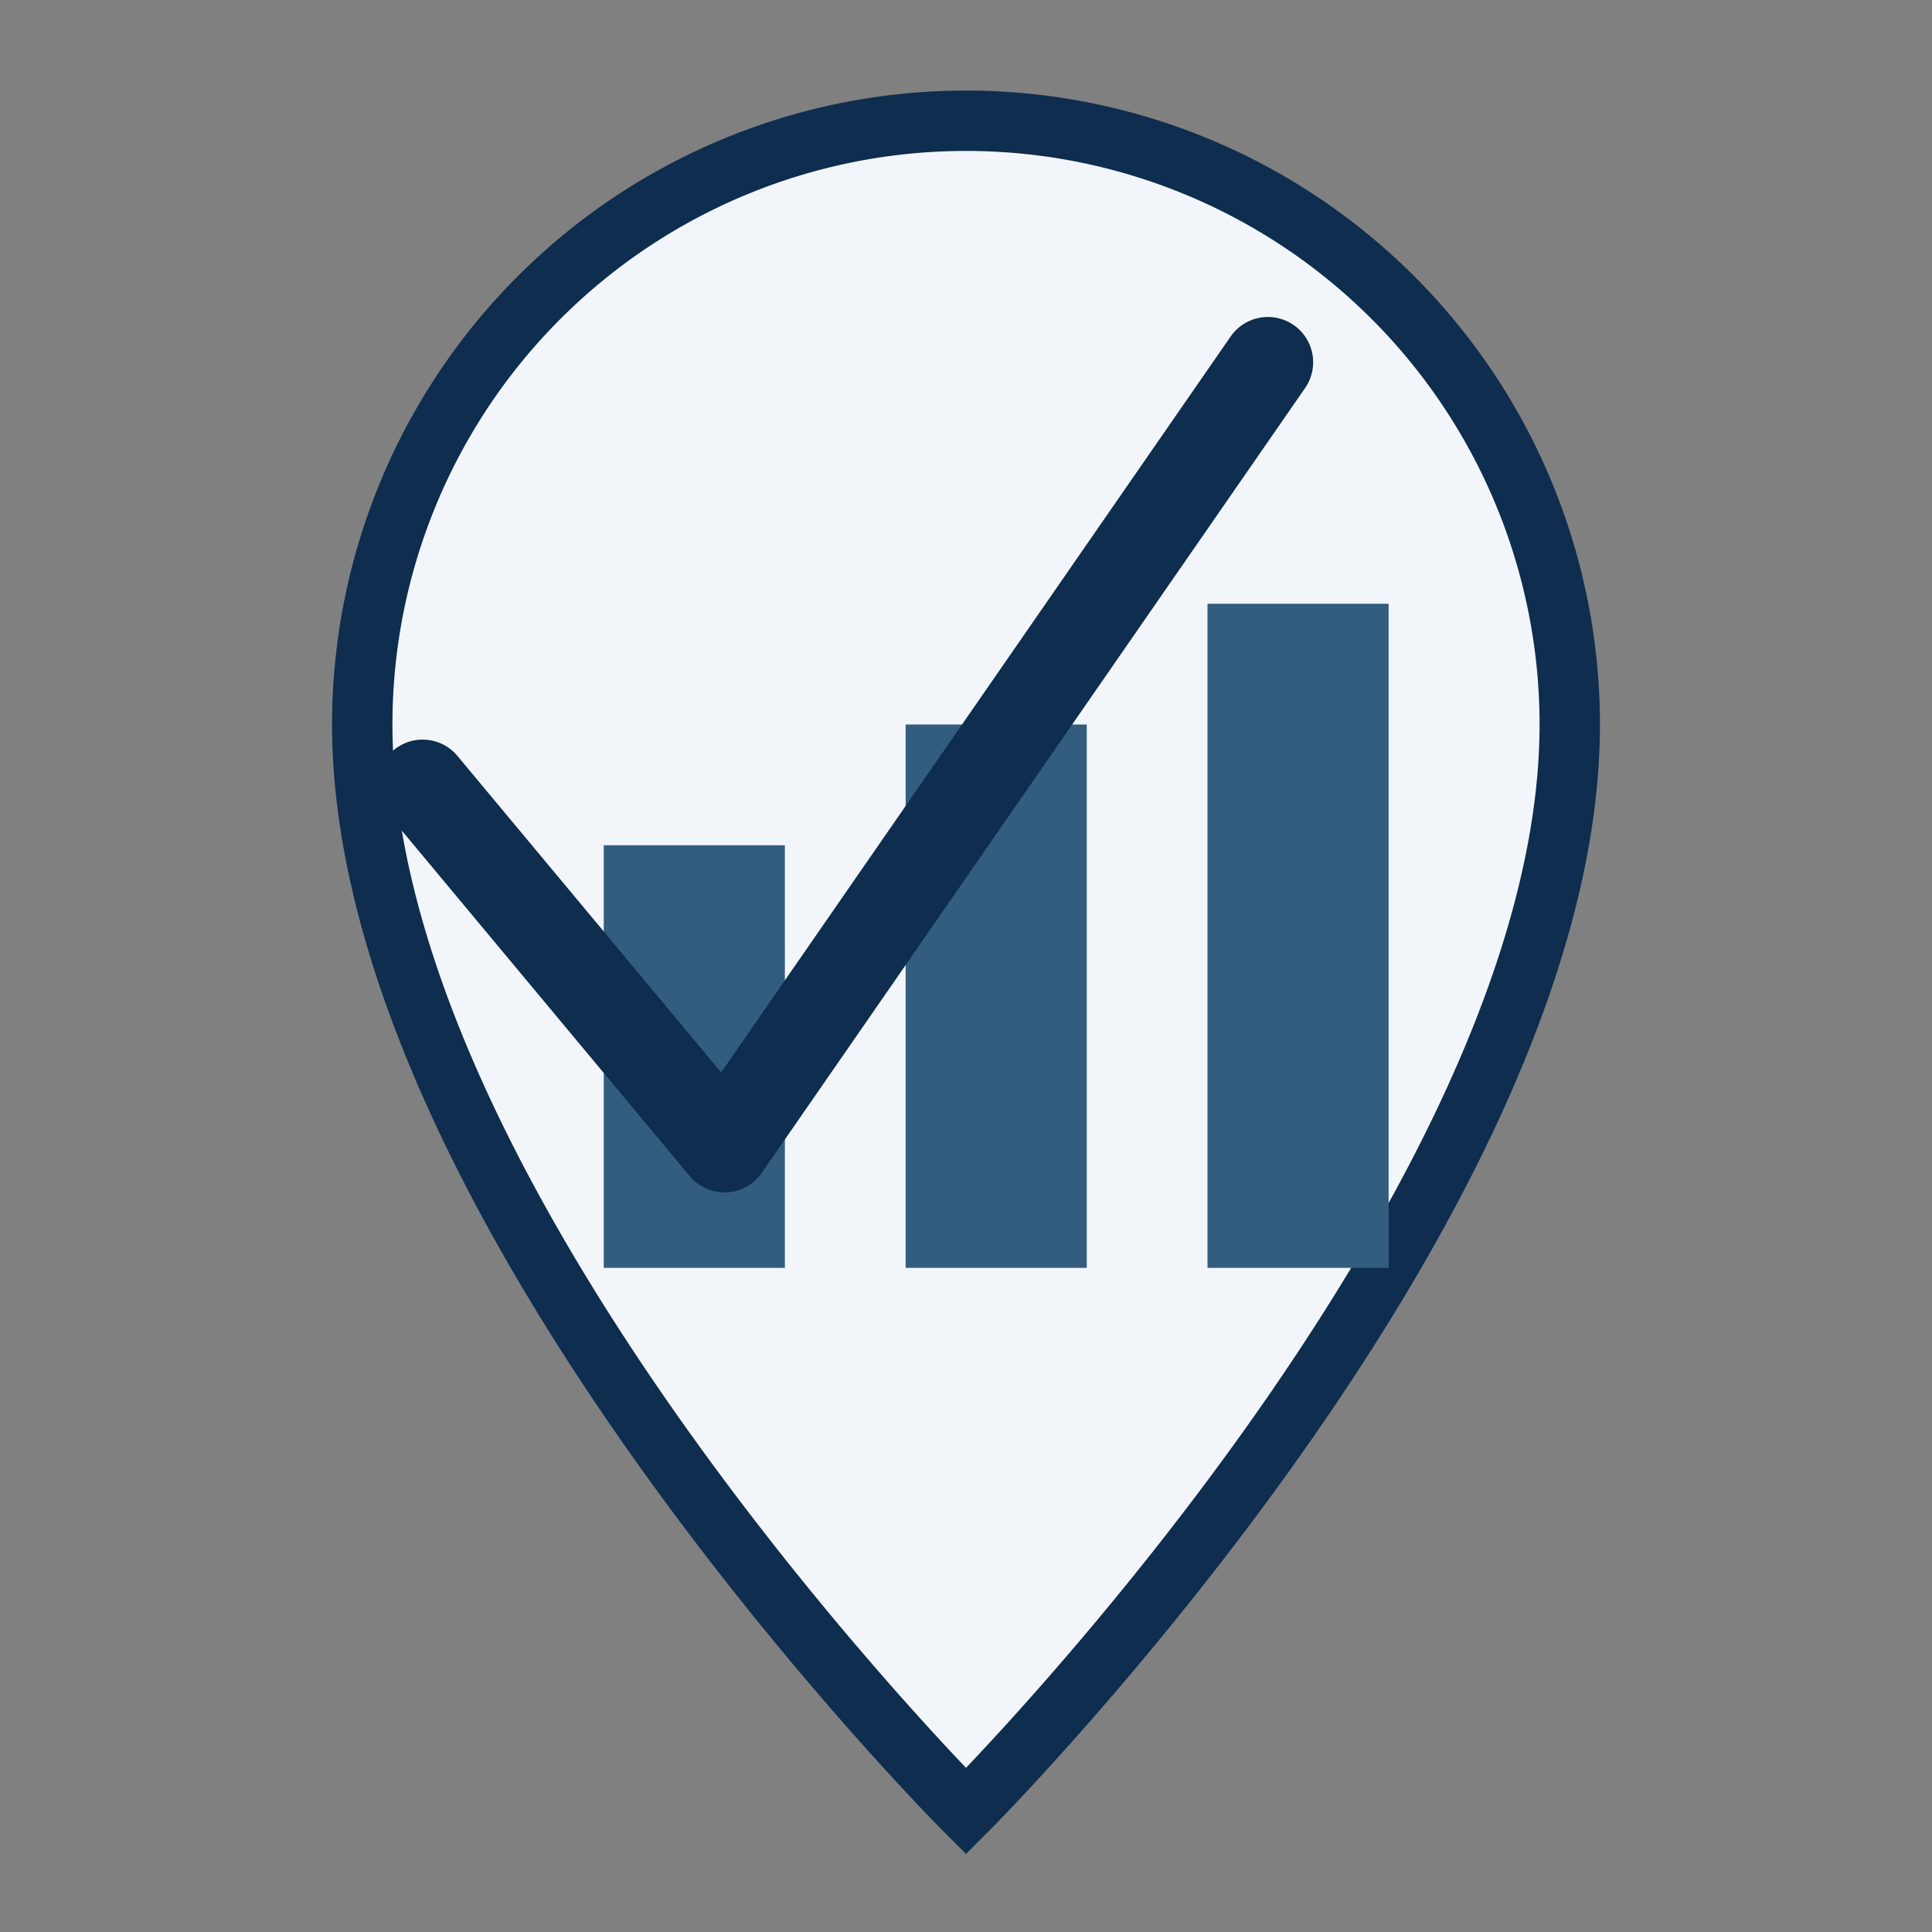
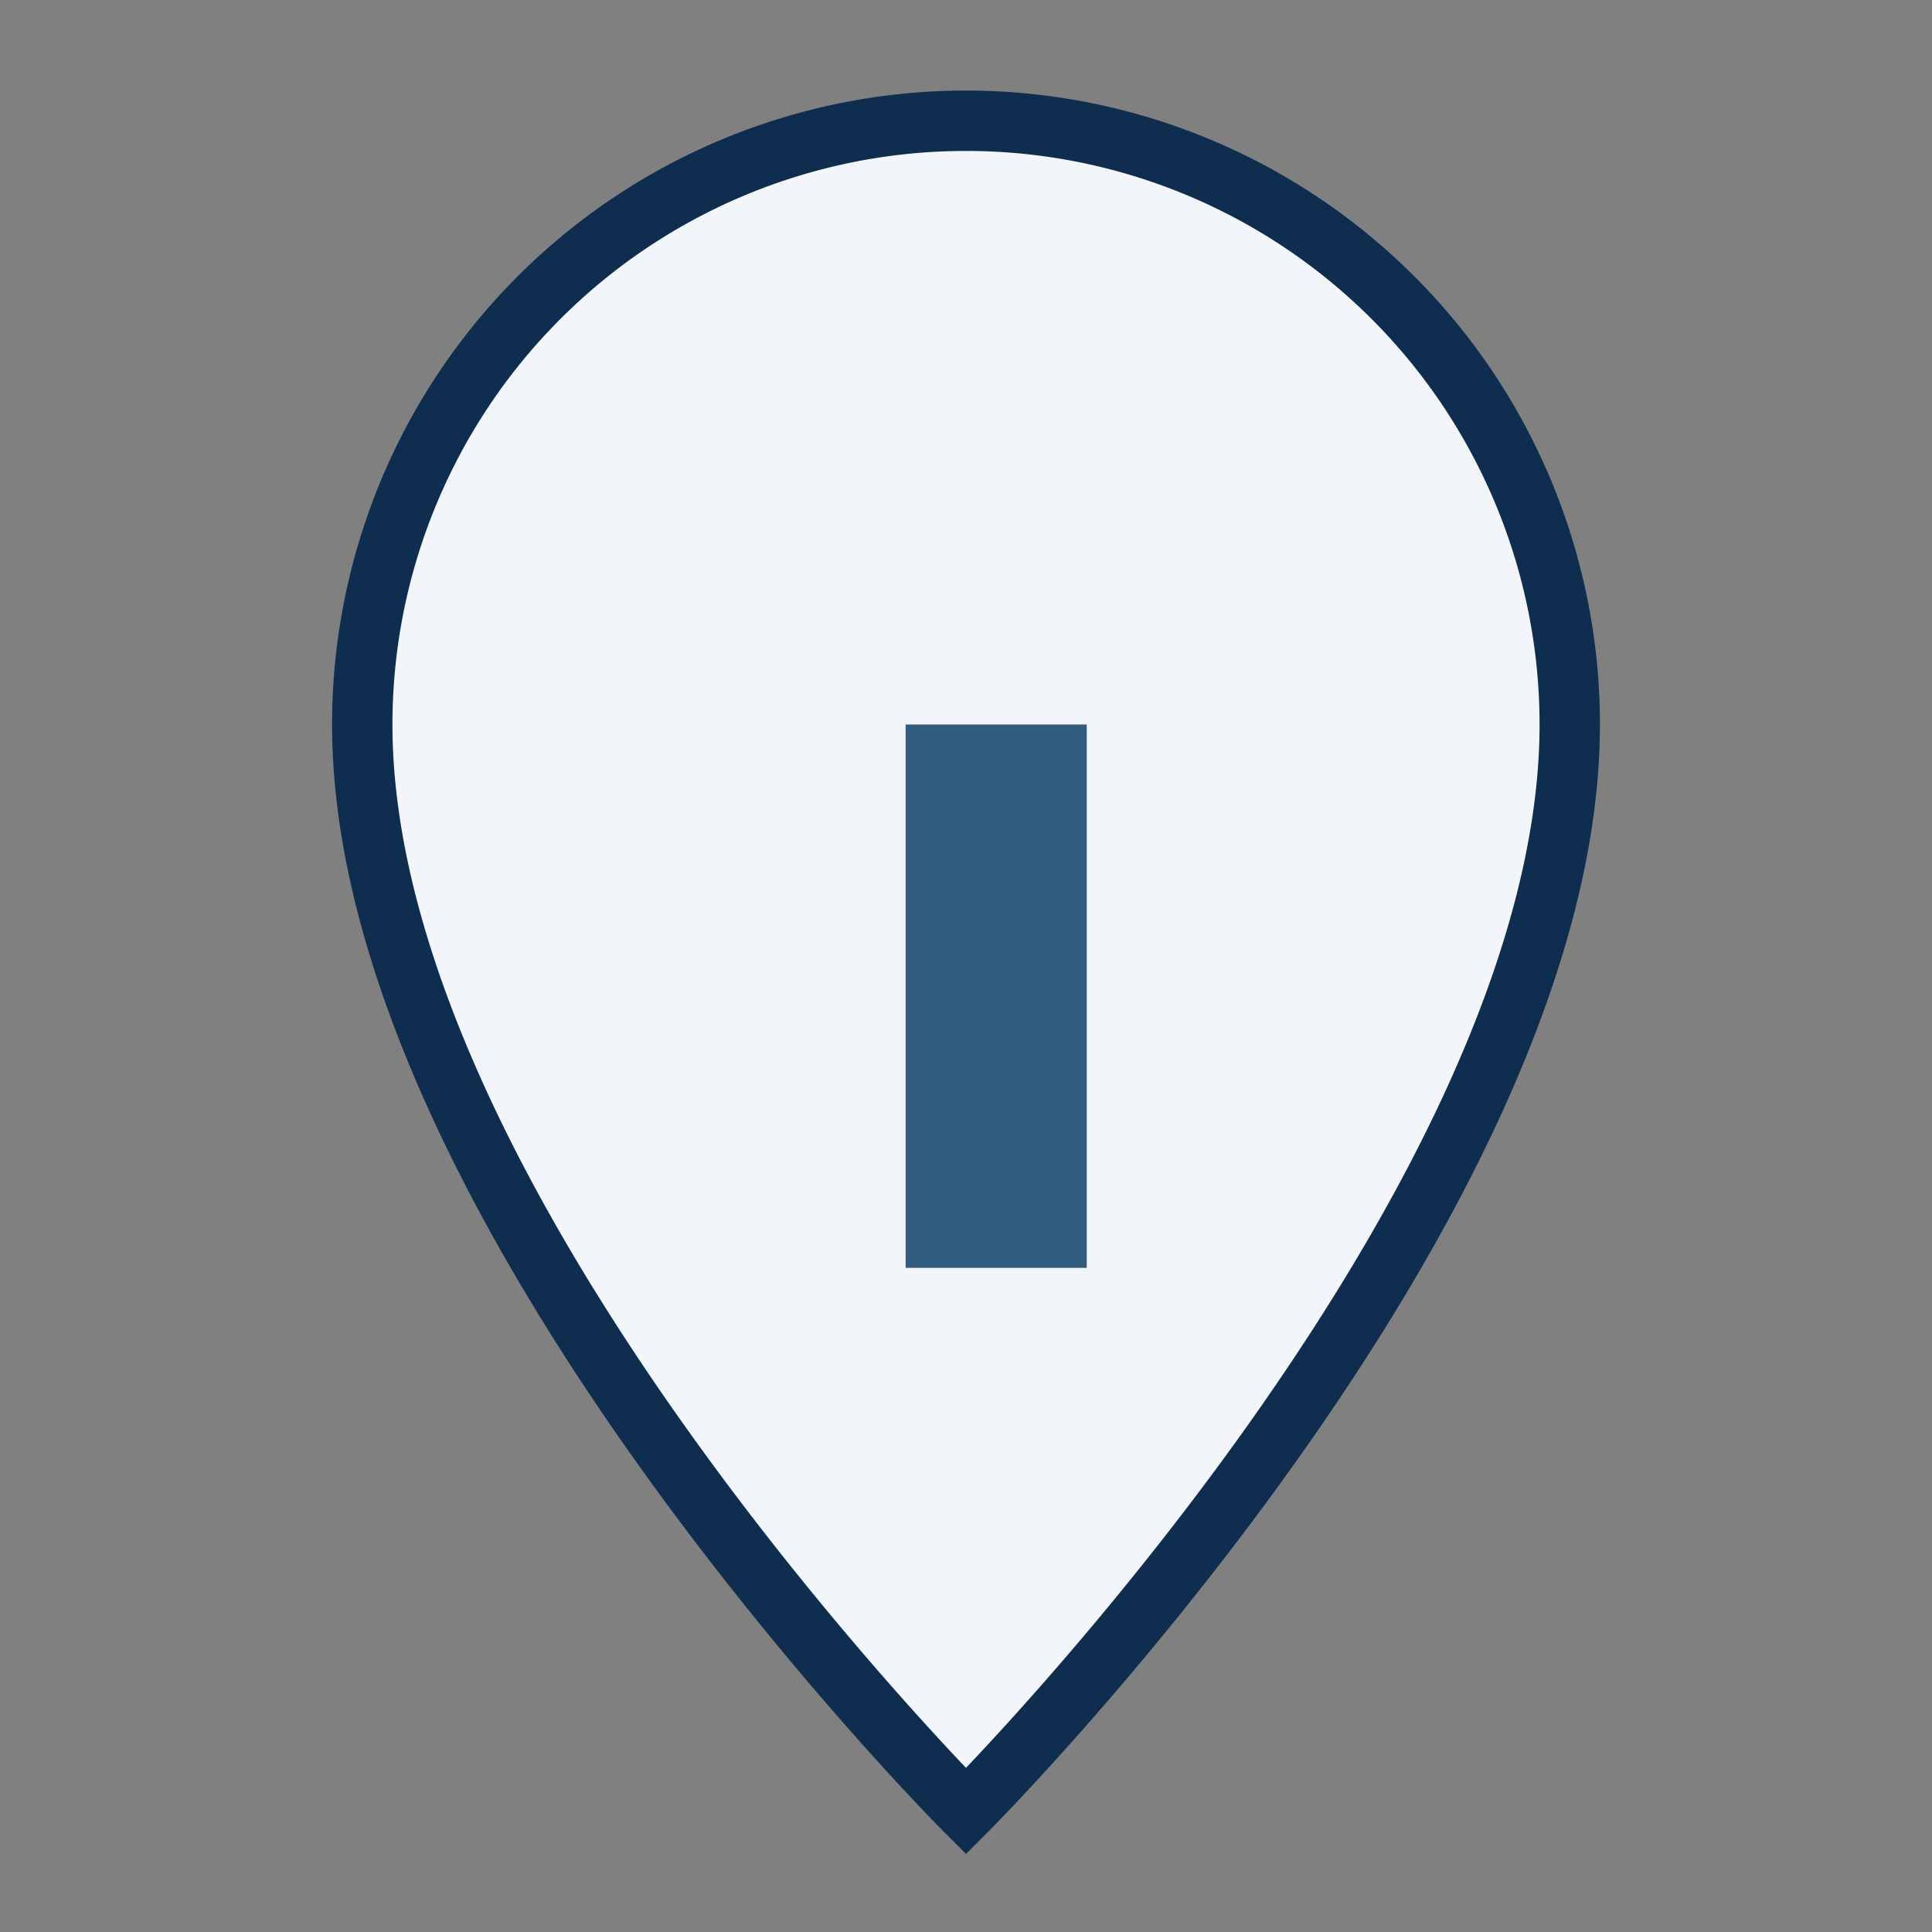
<svg xmlns="http://www.w3.org/2000/svg" width="48" height="48" viewBox="0 0 32 32">
  <rect x="0" y="0" width="32" height="32" fill="#808080" stroke="none" />
  <path fill="#F2F6FA" stroke="#0E2D4F" d="M16 2a10 10 0 0 0-10 10c0 8 10 18 10 18s10-10 10-18A10 10 0 0 0 16 2z" />
  <g fill="#335D7E">
-     <rect x="10" y="14" width="3" height="7" />
    <rect x="15" y="12" width="3" height="9" />
-     <rect x="20" y="10" width="3" height="11" />
  </g>
-   <path d="M7 13l5 6 9-13" fill="none" stroke="#0E2D4F" stroke-width="1.5" stroke-linecap="round" stroke-linejoin="round" />
</svg>